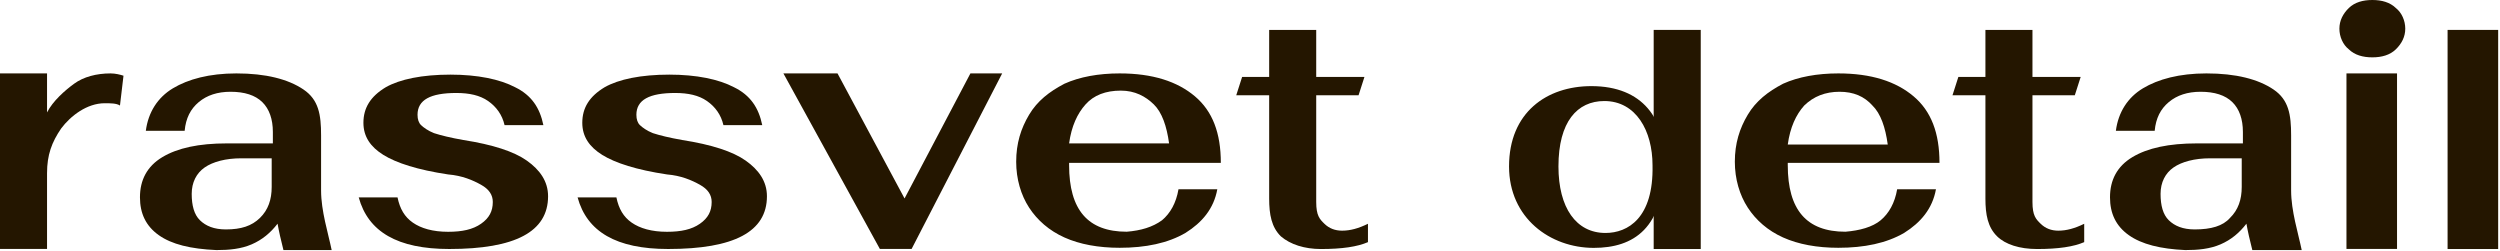
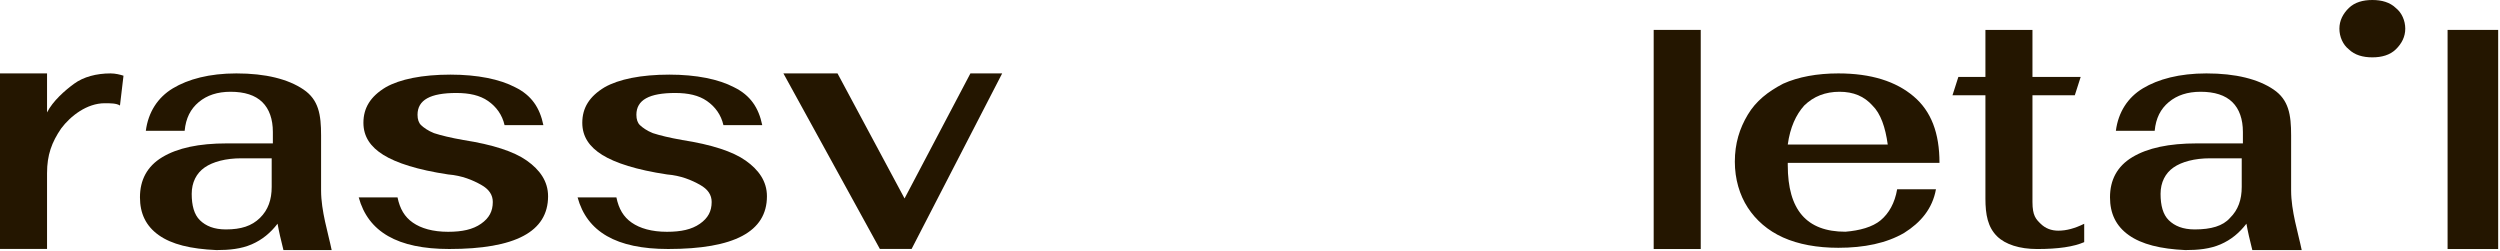
<svg xmlns="http://www.w3.org/2000/svg" width="379" height="38" viewBox="0 0 379 38" fill="none">
  <path d="M54.381 29.922H60.265C60.622 31.661 61.335 32.879 62.583 33.748C63.831 34.618 65.614 35.14 67.932 35.14C70.072 35.14 71.677 34.792 72.925 33.922C74.173 33.053 74.708 32.009 74.708 30.618C74.708 29.575 74.173 28.705 72.925 28.009C71.677 27.314 70.072 26.618 67.932 26.444C63.297 25.748 60.087 24.705 58.126 23.488C56.164 22.27 55.094 20.705 55.094 18.618C55.094 16.357 56.164 14.618 58.482 13.226C60.622 12.009 64.01 11.313 68.289 11.313C72.39 11.313 75.778 12.009 78.096 13.226C80.592 14.444 81.84 16.357 82.375 18.966H76.491C76.134 17.401 75.243 16.183 73.995 15.313C72.746 14.444 71.142 14.096 69.18 14.096C65.258 14.096 63.297 15.14 63.297 17.401C63.297 18.096 63.475 18.618 63.831 18.966C64.188 19.314 64.901 19.835 65.793 20.183C66.862 20.531 68.289 20.879 70.25 21.227C74.708 21.922 77.917 22.966 79.879 24.357C81.84 25.748 83.088 27.488 83.088 29.748C83.088 35.14 78.095 37.748 68.111 37.748C60.265 37.748 55.808 35.14 54.381 29.922Z" fill="#241600" />
  <path d="M87.561 29.922H93.446C93.802 31.661 94.515 32.879 95.763 33.748C97.011 34.618 98.795 35.14 101.112 35.14C103.252 35.14 104.857 34.792 106.105 33.922C107.353 33.053 107.888 32.009 107.888 30.618C107.888 29.575 107.353 28.705 106.105 28.009C104.857 27.314 103.252 26.618 101.112 26.444C96.477 25.748 93.267 24.705 91.306 23.488C89.345 22.27 88.275 20.705 88.275 18.618C88.275 16.357 89.345 14.618 91.662 13.226C93.802 12.009 97.19 11.313 101.469 11.313C105.57 11.313 108.958 12.009 111.276 13.226C113.772 14.444 115.02 16.357 115.555 18.966H109.671C109.314 17.401 108.423 16.183 107.175 15.313C105.927 14.444 104.322 14.096 102.361 14.096C98.438 14.096 96.477 15.14 96.477 17.401C96.477 18.096 96.655 18.618 97.011 18.966C97.368 19.314 98.081 19.835 98.973 20.183C100.043 20.531 101.469 20.879 103.43 21.227C107.888 21.922 111.098 22.966 113.059 24.357C115.02 25.748 116.268 27.488 116.268 29.748C116.268 35.14 111.276 37.748 101.291 37.748C93.446 37.748 88.988 35.14 87.561 29.922Z" fill="#241600" />
  <path d="M118.765 11.129H126.967L137.13 30.086L147.115 11.129H151.929L138.2 37.738H133.386L118.765 11.129Z" fill="#241600" />
-   <path d="M176.163 33.39C177.411 32.346 178.303 30.781 178.659 28.694H184.543C184.009 31.651 182.226 33.738 179.729 35.303C177.055 36.868 173.667 37.564 169.744 37.564C166.535 37.564 163.682 37.042 161.364 35.999C159.046 34.955 157.263 33.39 156.015 31.477C154.767 29.564 154.054 27.129 154.054 24.52C154.054 21.738 154.767 19.477 156.015 17.39C157.263 15.303 159.046 13.912 161.364 12.694C163.682 11.651 166.535 11.129 169.744 11.129C174.737 11.129 178.481 12.346 181.156 14.607C183.83 16.868 185.078 20.172 185.078 24.694H162.077V25.042C162.077 31.825 164.93 35.129 170.814 35.129C172.954 34.955 174.737 34.433 176.163 33.39ZM164.574 15.825C163.325 17.216 162.434 19.129 162.077 21.738H177.233C176.876 19.129 176.163 17.042 174.915 15.825C173.667 14.607 172.062 13.738 169.923 13.738C167.605 13.738 165.822 14.433 164.574 15.825Z" fill="#241600" />
-   <path d="M194.189 35.839C192.763 34.447 192.406 32.534 192.406 30.1V14.447H187.414L188.305 11.665H192.406V4.534H199.538V11.665H206.849L205.957 14.447H199.538V30.621C199.538 32.708 200.073 33.23 200.786 33.926C201.499 34.621 202.391 34.969 203.461 34.969C204.709 34.969 205.957 34.621 207.383 33.926V36.708C205.779 37.404 203.461 37.752 200.251 37.752C197.755 37.752 195.615 37.056 194.189 35.839Z" fill="#241600" />
  <path d="M285.112 33.39C286.36 32.346 287.251 30.781 287.608 28.694H293.491C292.956 31.651 291.174 33.738 288.678 35.303C286.003 36.868 282.616 37.564 278.692 37.564C275.482 37.564 272.63 37.042 270.312 35.999C267.994 34.955 266.212 33.39 264.964 31.477C263.716 29.564 263.002 27.129 263.002 24.52C263.002 21.738 263.716 19.477 264.964 17.39C266.212 15.303 267.994 13.912 270.312 12.694C272.63 11.651 275.482 11.129 278.692 11.129C283.686 11.129 287.43 12.346 290.104 14.607C292.778 16.868 294.026 20.172 294.026 24.694H271.025V25.042C271.025 31.825 273.878 35.129 279.763 35.129C281.903 34.955 283.864 34.433 285.112 33.39ZM273.521 15.998C272.273 17.39 271.382 19.303 271.025 21.912H286.182C285.825 19.303 285.112 17.216 283.864 15.998C282.616 14.607 281.011 13.912 278.87 13.912C276.73 13.912 274.948 14.607 273.521 15.998Z" fill="#241600" />
  <path d="M322.729 35.651C320.767 34.26 319.876 32.346 319.876 29.912C319.876 27.303 320.946 25.216 323.263 23.825C325.581 22.433 328.79 21.738 333.071 21.738H340.024V19.998C340.024 18.085 339.489 16.52 338.42 15.477C337.35 14.433 335.745 13.912 333.606 13.912C331.643 13.912 330.038 14.433 328.79 15.477C327.542 16.52 326.829 17.912 326.651 19.825H320.767C321.124 17.042 322.55 14.781 324.868 13.39C327.186 11.998 330.395 11.129 334.497 11.129C338.955 11.129 342.342 11.998 344.66 13.564C346.977 15.129 347.334 17.39 347.334 20.52V28.868C347.334 31.999 348.404 35.303 348.939 37.912H341.451C341.094 36.52 340.737 34.955 340.559 33.912C339.489 35.303 338.241 36.346 336.637 37.042C335.032 37.738 333.249 37.912 331.286 37.912C327.542 37.738 324.69 37.042 322.729 35.651ZM338.063 33.042C339.311 31.825 339.846 30.259 339.846 28.346V23.999H335.032C332.713 23.999 330.751 24.52 329.503 25.39C328.255 26.259 327.542 27.651 327.542 29.39C327.542 31.129 327.899 32.52 328.79 33.39C329.682 34.259 330.93 34.781 332.715 34.781C335.211 34.781 336.993 34.26 338.063 33.042Z" fill="#241600" />
  <path d="M24.071 35.651C22.109 34.26 21.218 32.346 21.218 29.912C21.218 27.303 22.288 25.216 24.606 23.825C26.924 22.433 30.133 21.738 34.412 21.738H41.366V19.998C41.366 18.085 40.831 16.52 39.761 15.477C38.691 14.433 37.087 13.912 34.947 13.912C32.986 13.912 31.381 14.433 30.133 15.477C28.885 16.52 28.172 17.912 27.993 19.825H22.109C22.466 17.042 23.892 14.781 26.21 13.39C28.528 11.998 31.738 11.129 35.839 11.129C40.296 11.129 43.684 11.998 46.002 13.564C48.32 15.129 48.676 17.39 48.676 20.52V28.868C48.676 31.999 49.746 35.303 50.281 37.912H42.971C42.614 36.52 42.258 34.955 42.079 33.912C41.009 35.303 39.761 36.346 38.157 37.042C36.552 37.738 34.769 37.912 32.808 37.912C28.885 37.738 26.032 37.042 24.071 35.651ZM39.405 33.042C40.653 31.825 41.188 30.259 41.188 28.346V23.999H36.552C34.234 23.999 32.273 24.52 31.024 25.39C29.776 26.259 29.063 27.651 29.063 29.39C29.063 31.129 29.42 32.52 30.311 33.39C31.203 34.259 32.451 34.781 34.234 34.781C36.552 34.781 38.157 34.26 39.405 33.042Z" fill="#241600" />
-   <path d="M363.39 11.129H355.724V37.738H363.39V11.129Z" fill="#241600" />
  <path d="M371.054 4.534H378.722V37.752H371.054V4.534Z" fill="#241600" />
  <path d="M359.645 8.694C361.071 8.694 362.318 8.347 363.21 7.477C364.103 6.608 364.638 5.564 364.638 4.347C364.638 3.13 364.103 1.913 363.21 1.217C362.318 0.348 361.071 0 359.645 0C358.218 0 356.971 0.348 356.079 1.217C355.188 2.087 354.653 3.13 354.653 4.347C354.653 5.564 355.188 6.782 356.079 7.477C356.971 8.347 358.218 8.694 359.645 8.694Z" fill="#241600" />
  <path d="M302.773 35.839C301.346 34.447 300.99 32.534 300.99 30.1V14.447H295.996L296.887 11.665H300.99V4.534H308.121V11.665H315.431L314.539 14.447H308.121V30.621C308.121 32.708 308.656 33.23 309.369 33.926C310.082 34.621 310.974 34.969 312.043 34.969C313.291 34.969 314.539 34.621 315.966 33.926V36.708C314.361 37.404 312.043 37.752 308.834 37.752C306.16 37.752 304.021 37.056 302.773 35.839Z" fill="#241600" />
  <path d="M257.832 4.534H250.698V37.752H257.832V4.534Z" fill="#241600" />
-   <path d="M241.253 13.056C234.478 13.056 228.771 17.056 228.771 25.23C228.771 33.056 235.013 37.578 241.609 37.578C247.671 37.578 252.308 34.621 252.308 24.708C252.487 18.1 249.097 13.056 241.253 13.056ZM243.392 35.317C238.935 35.317 236.261 31.491 236.261 25.23C236.261 18.448 239.113 15.317 243.214 15.317C248.027 15.317 250.523 19.839 250.523 25.056C250.702 33.056 246.779 35.317 243.392 35.317Z" fill="#241600" />
  <path d="M0 11.129H7.132V17.042C8.024 15.303 9.807 13.738 11.233 12.694C12.659 11.651 14.621 11.129 16.76 11.129C17.474 11.129 18.187 11.303 18.722 11.477L18.187 15.998C17.652 15.651 16.76 15.651 15.869 15.651C13.194 15.651 10.698 17.564 9.272 19.477C7.845 21.564 7.132 23.477 7.132 26.259V37.738H0V11.129Z" fill="#241600" />
</svg>